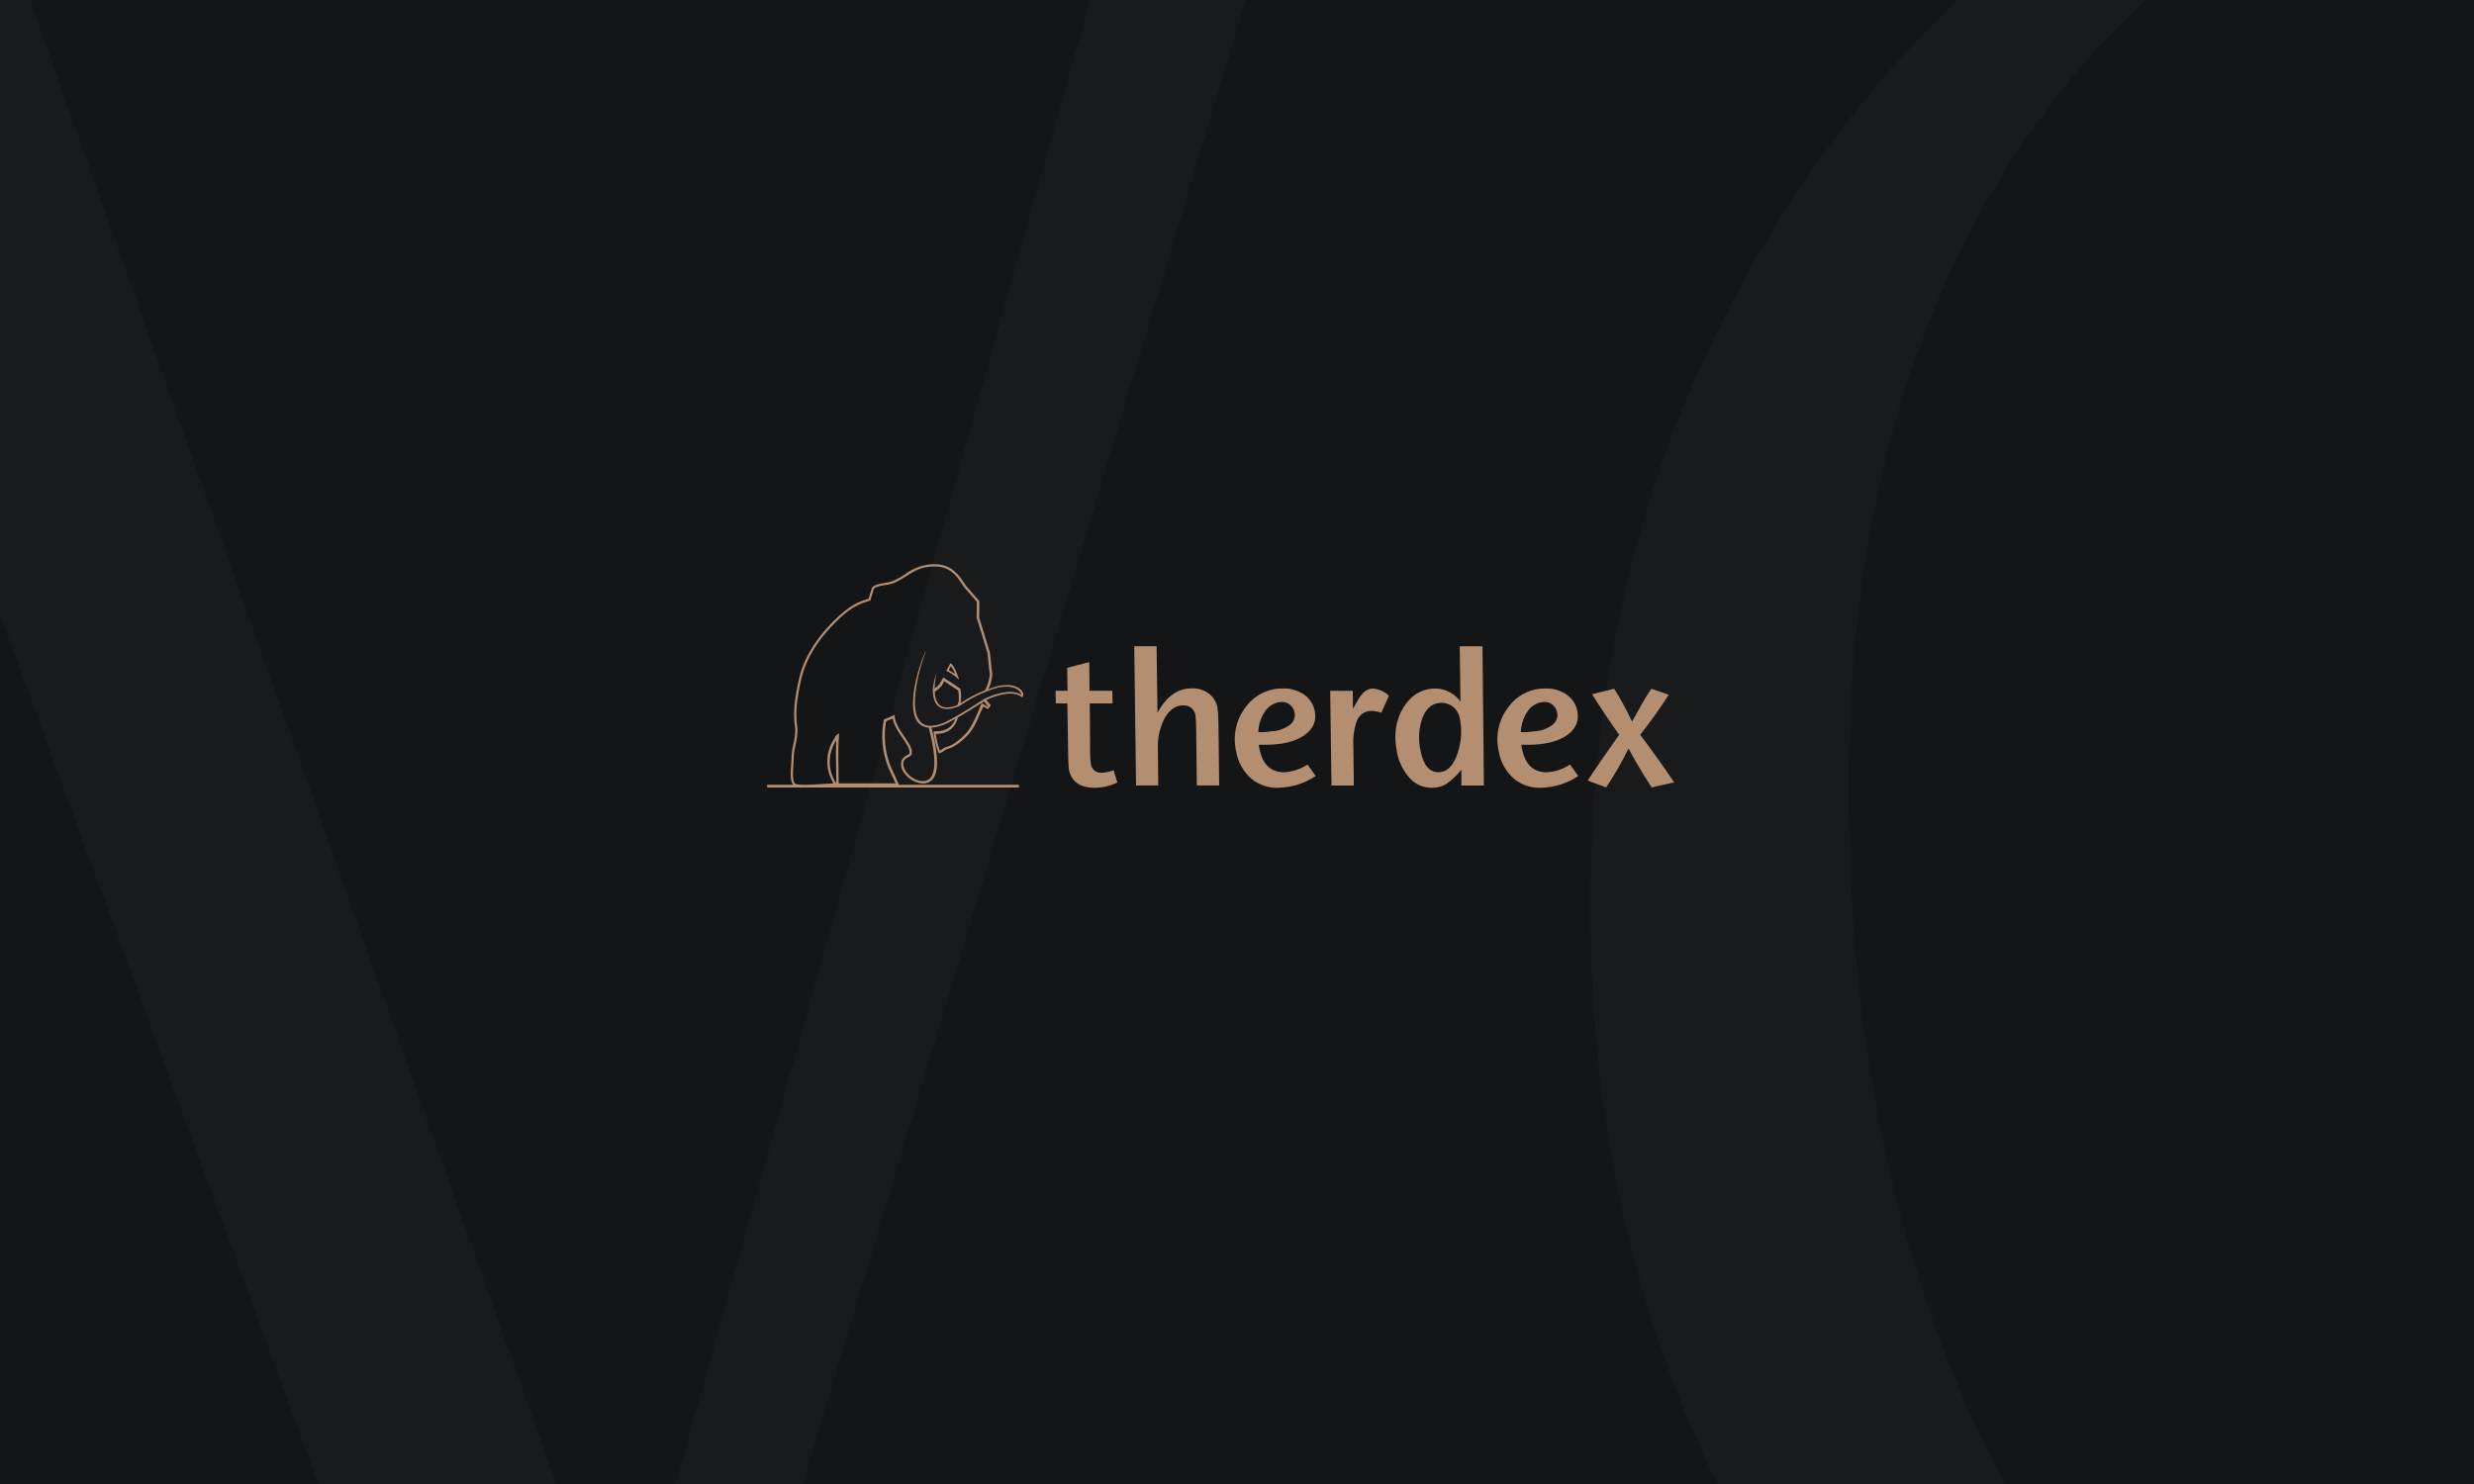
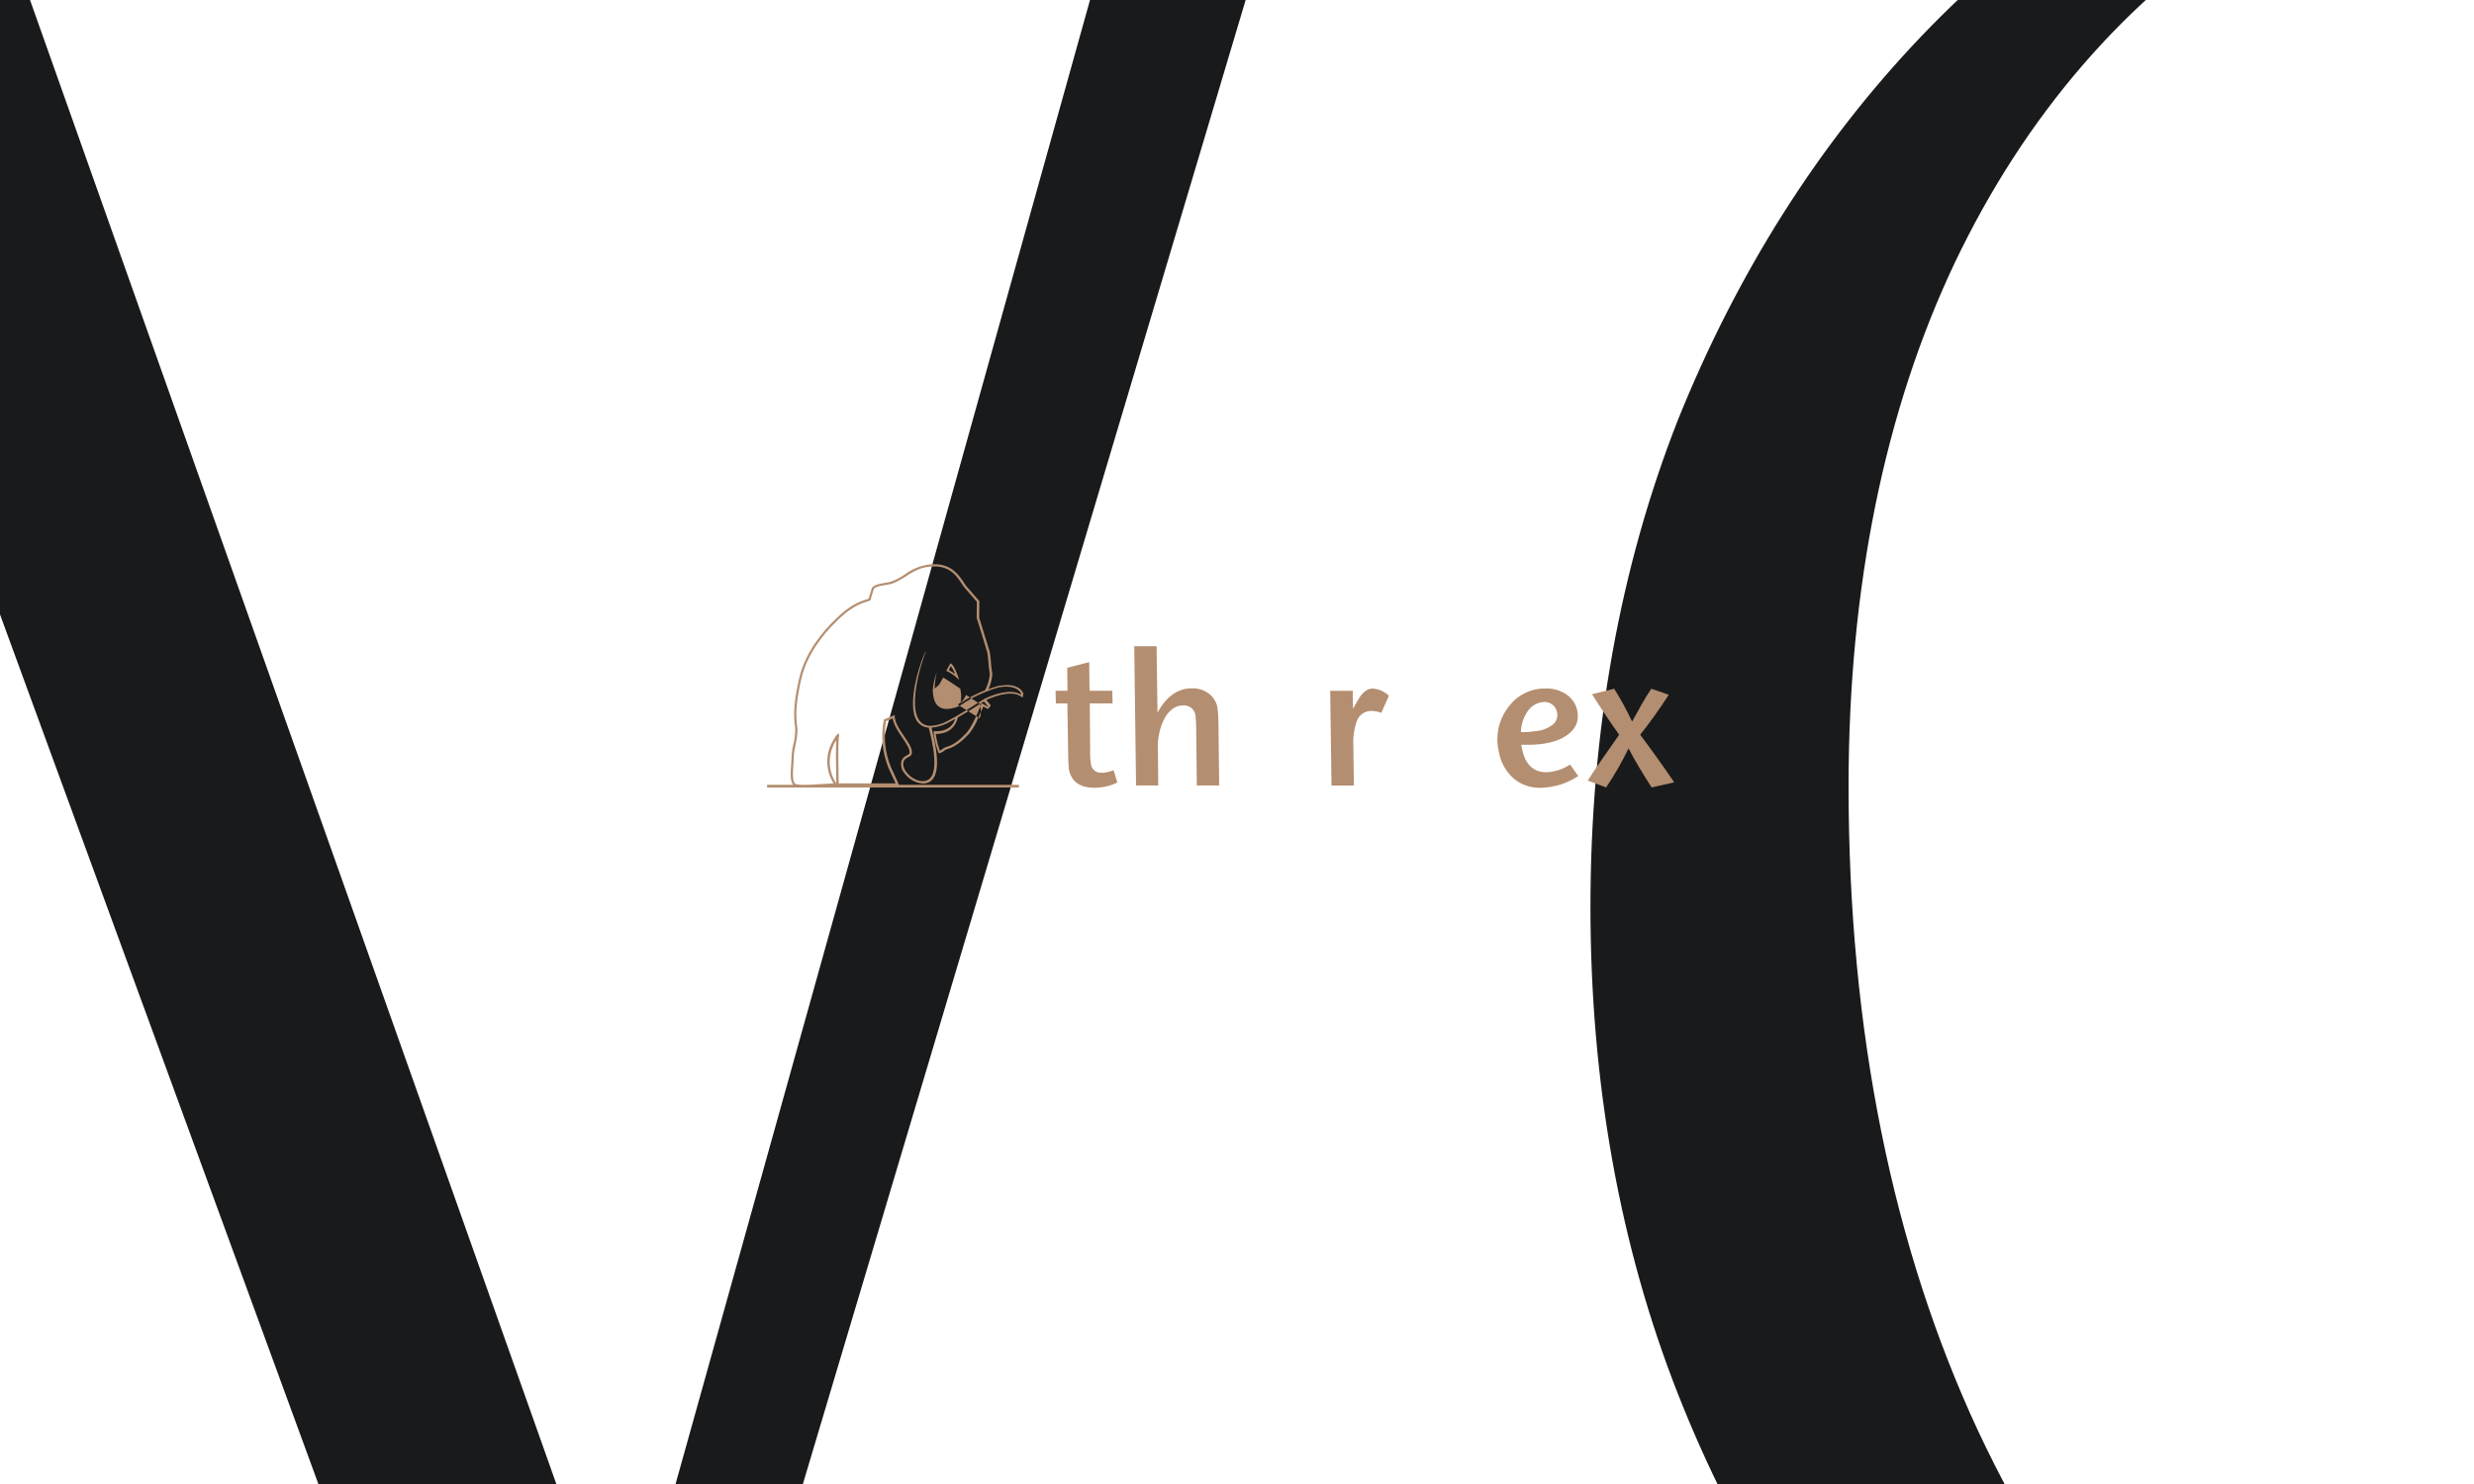
<svg xmlns="http://www.w3.org/2000/svg" width="300" height="180" version="1.1" viewBox="0 0 300 180">
  <defs>
    <style>
      .cls-1 {
        fill: #b48e70;
      }

      .cls-1, .cls-2, .cls-3, .cls-4 {
        stroke-width: 0px;
      }

      .cls-5 {
        clip-path: url(#clippath);
      }

      .cls-2 {
        fill: none;
      }

      .cls-6 {
        clip-path: url(#clippath-1);
      }

      .cls-7 {
        clip-path: url(#clippath-3);
      }

      .cls-8 {
        clip-path: url(#clippath-2);
      }

      .cls-3 {
        fill: #141516;
      }

      .cls-4 {
        fill: #191a1b;
      }
    </style>
    <clipPath id="clippath">
      <rect class="cls-2" width="300" height="180" />
    </clipPath>
    <clipPath id="clippath-1">
      <rect class="cls-2" y="-184" width="300" height="180" />
    </clipPath>
    <clipPath id="clippath-2">
      <rect class="cls-2" x="-304" y="-184" width="300" height="180" />
    </clipPath>
    <clipPath id="clippath-3">
      <rect class="cls-2" x="-304" width="300" height="180" />
    </clipPath>
  </defs>
  <g id="Achtergrond">
-     <rect class="cls-3" width="300" height="180" />
    <g class="cls-5">
      <g>
        <path class="cls-4" d="M434.52,4.4c-12.62-13.1-27.62-23.45-44.88-30.71-16.9-7.38-35.95-10.95-55.95-10.95s-39.05,3.69-56.07,10.95c-17.02,7.38-32.14,17.62-44.64,30.71s-22.38,28.81-29.52,46.55c-7.02,17.86-10.6,37.74-10.6,59.05s3.57,41.19,10.6,59.05c7.02,17.86,16.9,33.45,29.52,46.55,12.5,13.1,27.38,23.45,44.64,30.71,17.02,7.38,36.07,10.95,56.07,10.95s39.05-3.69,56.07-10.95c17.02-7.38,32.14-17.62,44.88-30.71,12.74-13.1,22.62-28.81,29.76-46.55,7.02-17.86,10.6-37.74,10.6-59.05s-3.57-41.19-10.6-59.05c-7.14-17.74-17.14-33.33-29.88-46.55ZM431.19,187.14c-8.45,17.98-20.36,32.26-35.36,42.14-15.12,10-32.86,15-52.74,15-22.26,0-42.62-6.31-60.6-18.57-17.86-12.38-32.14-29.88-42.62-52.14-10.36-22.26-15.71-48.45-15.71-78.21,0-24.17,4.4-45.6,12.86-63.45,8.57-17.98,20.83-32.14,36.19-41.9,15.48-9.76,33.33-14.76,53.21-14.76,21.67,0,41.67,6.31,59.4,18.57,17.62,12.38,31.9,29.76,42.38,51.9,10.36,22.02,15.71,48.33,15.71,78.1-.24,24.05-4.4,45.48-12.74,63.33Z" />
        <polygon class="cls-4" points="97.38 -28.81 136.43 -15.24 78.33 192.86 72.02 192.86 -8.81 -35.12 -18.69 -35.12 -95.83 192.86 -102.14 192.86 -162.26 -16.67 -123.21 -28.81 -123.21 -32.86 -225 -32.86 -225 -28.69 -192.74 -16.9 -112.14 255.36 -103.33 255.36 -22.02 30.95 -15.95 30.95 66.19 255.36 74.88 255.36 155.95 -16.43 184.64 -28.69 184.64 -32.86 97.38 -32.86 97.38 -28.81" />
      </g>
    </g>
    <g class="cls-6">
      <g>
-         <path class="cls-4" d="M434.52-179.6c-12.62-13.1-27.62-23.45-44.88-30.71-16.9-7.38-35.95-10.95-55.95-10.95s-39.05,3.69-56.07,10.95c-17.02,7.38-32.14,17.62-44.64,30.71s-22.38,28.81-29.52,46.55c-7.02,17.86-10.6,37.74-10.6,59.05s3.57,41.19,10.6,59.05c7.02,17.86,16.9,33.45,29.52,46.55,12.5,13.1,27.38,23.45,44.64,30.71,17.02,7.38,36.07,10.95,56.07,10.95s39.05-3.69,56.07-10.95c17.02-7.38,32.14-17.62,44.88-30.71,12.74-13.1,22.62-28.81,29.76-46.55,7.02-17.86,10.6-37.74,10.6-59.05s-3.57-41.19-10.6-59.05c-7.14-17.74-17.14-33.33-29.88-46.55ZM431.19,3.14c-8.45,17.98-20.36,32.26-35.36,42.14-15.12,10-32.86,15-52.74,15-22.26,0-42.62-6.31-60.6-18.57-17.86-12.38-32.14-29.88-42.62-52.14-10.36-22.26-15.71-48.45-15.71-78.21,0-24.17,4.4-45.6,12.86-63.45,8.57-17.98,20.83-32.14,36.19-41.9,15.48-9.76,33.33-14.76,53.21-14.76,21.67,0,41.67,6.31,59.4,18.57,17.62,12.38,31.9,29.76,42.38,51.9,10.36,22.02,15.71,48.33,15.71,78.1-.24,24.05-4.4,45.48-12.74,63.33Z" />
        <polygon class="cls-4" points="97.38 -212.81 136.43 -199.24 78.33 8.86 72.02 8.86 -8.81 -219.12 -18.69 -219.12 -95.83 8.86 -102.14 8.86 -162.26 -200.67 -123.21 -212.81 -123.21 -216.86 -225 -216.86 -225 -212.69 -192.74 -200.9 -112.14 71.36 -103.33 71.36 -22.02 -153.05 -15.95 -153.05 66.19 71.36 74.88 71.36 155.95 -200.43 184.64 -212.69 184.64 -216.86 97.38 -216.86 97.38 -212.81" />
      </g>
    </g>
    <g class="cls-8">
-       <path class="cls-4" d="M130.52-179.6c-12.62-13.1-27.62-23.45-44.88-30.71-16.9-7.38-35.95-10.95-55.95-10.95s-39.05,3.69-56.07,10.95c-17.02,7.38-32.14,17.62-44.64,30.71s-22.38,28.81-29.52,46.55c-7.02,17.86-10.6,37.74-10.6,59.05s3.57,41.19,10.6,59.05c7.02,17.86,16.9,33.45,29.52,46.55,12.5,13.1,27.38,23.45,44.64,30.71,17.02,7.38,36.07,10.95,56.07,10.95s39.05-3.69,56.07-10.95c17.02-7.38,32.14-17.62,44.88-30.71,12.74-13.1,22.62-28.81,29.76-46.55,7.02-17.86,10.6-37.74,10.6-59.05s-3.57-41.19-10.6-59.05c-7.14-17.74-17.14-33.33-29.88-46.55ZM127.19,3.14c-8.45,17.98-20.36,32.26-35.36,42.14-15.12,10-32.86,15-52.74,15-22.26,0-42.62-6.31-60.6-18.57-17.86-12.38-32.14-29.88-42.62-52.14-10.36-22.26-15.71-48.45-15.71-78.21,0-24.17,4.4-45.6,12.86-63.45,8.57-17.98,20.83-32.14,36.19-41.9,15.48-9.76,33.33-14.76,53.21-14.76,21.67,0,41.67,6.31,59.4,18.57,17.62,12.38,31.9,29.76,42.38,51.9,10.36,22.02,15.71,48.33,15.71,78.1-.24,24.05-4.4,45.48-12.74,63.33Z" />
-     </g>
+       </g>
    <g class="cls-7">
      <path class="cls-4" d="M130.52,4.4c-12.62-13.1-27.62-23.45-44.88-30.71-16.9-7.38-35.95-10.95-55.95-10.95s-39.05,3.69-56.07,10.95c-17.02,7.38-32.14,17.62-44.64,30.71s-22.38,28.81-29.52,46.55c-7.02,17.86-10.6,37.74-10.6,59.05s3.57,41.19,10.6,59.05c7.02,17.86,16.9,33.45,29.52,46.55,12.5,13.1,27.38,23.45,44.64,30.71,17.02,7.38,36.07,10.95,56.07,10.95s39.05-3.69,56.07-10.95c17.02-7.38,32.14-17.62,44.88-30.71,12.74-13.1,22.62-28.81,29.76-46.55,7.02-17.86,10.6-37.74,10.6-59.05s-3.57-41.19-10.6-59.05c-7.14-17.74-17.14-33.33-29.88-46.55ZM127.19,187.14c-8.45,17.98-20.36,32.26-35.36,42.14-15.12,10-32.86,15-52.74,15-22.26,0-42.62-6.31-60.6-18.57-17.86-12.38-32.14-29.88-42.62-52.14-10.36-22.26-15.71-48.45-15.71-78.21,0-24.17,4.4-45.6,12.86-63.45C-58.4,13.93-46.14-.24-30.79-10-15.31-19.76,2.55-24.76,22.43-24.76c21.67,0,41.67,6.31,59.4,18.57,17.62,12.38,31.9,29.76,42.38,51.9,10.36,22.02,15.71,48.33,15.71,78.1-.24,24.05-4.4,45.48-12.74,63.33Z" />
    </g>
  </g>
  <g id="Opmaak">
    <g>
      <path class="cls-1" d="M133.55,93.73c-.65.04-1.22-.45-1.27-1.1-.08-.58-.11-1.16-.09-1.75l-.04-5.56h2.76l-.03-1.54h-2.76l-.04-3.47-2.67.69.04,2.78h-1.45l.03,1.54h1.4l.09,5.79c0,.74.02,1.47.09,2.21.3,1.48,1.33,2.23,3.11,2.23.96,0,1.91-.22,2.77-.64l-.46-1.49c-.47.19-.97.3-1.48.32Z" />
      <path class="cls-1" d="M147.64,85.85h0c-.12-.68-.5-1.3-1.05-1.72-.59-.44-1.32-.67-2.06-.64-1.72,0-3.11.99-4.17,2.96l-.11-8.07h-2.71l.22,16.89h2.69l-.04-4.36c-.07-1.35.22-2.69.86-3.88.59-.98,1.32-1.47,2.19-1.47.77-.06,1.44.5,1.51,1.26.06.51.08,1.03.08,1.54l.08,6.91h2.71l-.09-7.51c0-.64-.03-1.28-.13-1.91Z" />
-       <path class="cls-1" d="M155.7,93.67c-1.61,0-2.6-.95-2.98-2.85l-.09-.48h.78c2.05,0,3.63-.38,4.73-1.14,1.1-.76,1.53-1.74,1.29-2.95h0c-.15-.8-.61-1.52-1.28-1.99-.74-.51-1.63-.78-2.53-.75-1.82-.05-3.54.81-4.6,2.3-1.15,1.52-1.56,3.47-1.12,5.33.22,1.3.88,2.49,1.88,3.35.92.73,2.07,1.11,3.24,1.06,1.61-.04,3.18-.53,4.52-1.42l-.99-1.4c-.85.56-1.83.89-2.85.94ZM153.39,86.29c.46-.7,1.23-1.13,2.07-1.15.36,0,.71.12.99.36.28.24.47.57.53.93.12.59-.13,1.2-.64,1.54-.65.47-1.42.72-2.22.73-.51.1-1.03.13-1.54.09.03-.89.31-1.76.81-2.5Z" />
      <path class="cls-1" d="M166.49,83.51c-.67,0-1.27.44-1.78,1.33l-.65,1.13-.02-2.18h-2.74l.16,11.49h2.71l-.06-4.83c-.06-1.03.09-2.06.43-3.03.29-.74,1.01-1.22,1.81-1.19.39.01.78.09,1.15.23l.92-2.07h0c-.53-.51-1.21-.82-1.94-.87Z" />
-       <path class="cls-1" d="M177.01,78.39l.09,6.71c-.69-.97-1.81-1.56-3-1.59-1.65,0-2.95.76-3.9,2.28-.95,1.52-1.22,3.29-.82,5.33.19,1.2.73,2.33,1.54,3.24.68.76,1.65,1.2,2.67,1.19.64.02,1.27-.14,1.81-.47.69-.49,1.3-1.07,1.81-1.73v1.93h2.73l-.17-16.89h-2.76ZM176.78,91.28c-.51,1.59-1.3,2.38-2.35,2.38-1.1,0-1.82-.84-2.15-2.52-.34-1.38-.25-2.83.24-4.16.48-1.15,1.24-1.73,2.26-1.73,1.09-.02,2.03.76,2.23,1.83h0c.29,1.39.21,2.84-.23,4.19Z" />
      <path class="cls-1" d="M187.54,93.67c-1.61,0-2.6-.95-2.98-2.85l-.09-.48h.78c2.05,0,3.63-.38,4.73-1.14,1.1-.76,1.53-1.74,1.29-2.95h0c-.15-.8-.61-1.52-1.28-1.99-.74-.51-1.62-.78-2.52-.75-1.82-.05-3.54.81-4.6,2.3-1.15,1.52-1.56,3.47-1.13,5.33.22,1.3.88,2.49,1.88,3.35.92.73,2.07,1.11,3.24,1.06,1.61-.04,3.18-.53,4.52-1.42l-.99-1.4c-.85.56-1.83.89-2.85.94ZM185.23,86.29c.46-.7,1.23-1.13,2.07-1.15.36,0,.71.12.99.36.28.24.47.57.53.93h0c.12.6-.13,1.2-.64,1.54-.65.47-1.42.72-2.22.73-.51.1-1.03.13-1.54.09.03-.89.31-1.76.81-2.5Z" />
      <path class="cls-1" d="M200.94,91.92c-1.08-1.5-1.76-2.44-2.05-2.8,1.09-1.36,2.25-2.98,3.47-4.85l-2.12-.73c-.49.72-.88,1.37-1.2,1.95-.5.9-.87,1.59-1.13,2.04-.64-1.37-1.37-2.71-2.17-3.99l-2.69.66c1.09,1.73,2.19,3.37,3.29,4.92-.23.31-.88,1.24-1.95,2.79-1.07,1.55-1.69,2.48-1.86,2.77l2.23.83c1.02-1.51,1.92-3.09,2.72-4.73.74,1.41,1.67,2.99,2.8,4.73l2.73-.62c-.69-1.03-1.38-2.01-2.06-2.96Z" />
      <path class="cls-1" d="M115.99,82.19l.32.26-.13-.39c-.11-.3-.48-1.32-.83-1.55l-.1-.07-.06.11c-.07.13-.15.26-.22.4l-.23.42.11.05c.42.2.81.46,1.16.76ZM115.16,81.07c.05-.09.1-.18.15-.27.21.3.38.62.51.96-.24-.18-.5-.34-.77-.48l.12-.22Z" />
-       <path class="cls-1" d="M122.04,83.1c-.33,0-.66.04-.98.1h0c-.41.11-.81.24-1.2.4.26-.57.42-1.18.47-1.8v-.04s0-.04,0-.04c-.08-.43-.13-.86-.16-1.3-.03-.4-.07-.82-.14-1.26v-.04c-.42-1.36-.85-2.77-1.29-4.19,0-.64.01-1.27.02-1.91v-.11l-.07-.08c-.5-.58-1-1.15-1.5-1.72-.1-.13-.2-.28-.31-.45-.59-.89-1.48-2.23-3.57-2.23-.08,0-.16,0-.25,0-1.21.08-2.37.51-3.34,1.24-.49.35-1.02.63-1.58.85-.27.08-.55.14-.83.18-.61.1-1.24.2-1.54.55l-.04.04-.02.06-.38,1.27c-.08.03-.17.06-.27.09-.74.23-1.98.62-3.82,2.47-1.29,1.24-3.57,3.8-4.33,7.09-.62,2.68-.75,4.35-.48,6.13,0,.64-.07,1.29-.23,1.91-.14.55-.21,1.12-.22,1.69,0,.15-.02.39-.04.66-.09,1.18-.13,2.12.24,2.53h-3.16v.33h30.53v-.33h-14.54l-.13-.29c-.29-.64-.58-1.28-.87-1.9-.7-1.75-.89-3.66-.56-5.52l.8-.33c.13.8.68,1.61,1.17,2.33.5.74,1.02,1.49.85,1.94-.09.08-.19.14-.29.19-.28.12-.51.34-.64.62-.16.51-.06,1.07.28,1.48.52.77,1.36,1.26,2.29,1.33.17,0,.33-.02.5-.07,1.85-.55,1.21-4.06.54-6.71.67-.06,1.33-.25,1.93-.55,0,0,.34-.17.96-.52-.27.78-.9,1.51-2.32,1.51h-.3v.3c.1.73.27,1.45.52,2.15l.11.24.25-.09c.16-.06.3-.15.43-.26.1-.09.21-.15.34-.18,1.17-.31,2.13-1.32,2.66-1.88.47-.6.85-1.27,1.12-1.99.15-.35.31-.72.52-1.12v-.03s.05-.09.06-.14c.22.13.41.23.58.31l.34-.45-.55-.65.11-.05c.46-.22.95-.39,1.44-.53,1.19-.3,2.01-.27,2.59.11l.26.17.07-.3s.01-.07.02-.12v-.07s-.02-.06-.02-.06c-.3-.63-1.01-.97-2.01-.97ZM101.39,93.23c.01.62.02,1.2.02,1.79l-.09-.13c-.94-1.52-.94-3.44,0-4.96.03-.05.06-.09.09-.14-.07,1.16-.04,2.32-.02,3.45ZM119.89,85.76c-.29-.14-.58-.3-.86-.48-.04.13-.95,2.54-1.76,3.53-.61.65-1.47,1.52-2.51,1.79-.41.11-.44.31-.8.45-.23-.66-.4-1.34-.49-2.03,1.57,0,2.4-.84,2.69-2,.76-.44,1.83-1.08,3.15-1.94l.58.69ZM123.83,84.27h0c-.68-.45-1.64-.42-2.76-.14-.57.15-1.12.36-1.65.61-.02,0-.04.02-.06.03-.06.04-.12.08-.19.12-1.21.79-2.21,1.4-2.95,1.83-.12.07-.23.13-.33.19-.74.42-1.14.62-1.14.62-.59.3-1.23.48-1.89.51-.1,0-.2,0-.3-.02-3.02-.4-1.02-7.29-.27-9.01,0,0,0,0-.01,0-.36.35-2.27,5.65-1.3,8.04.25.7.9,1.18,1.64,1.21.36,1.42,1.5,5.9-.32,6.43-1.31.4-3.14-1.28-2.71-2.36.17-.42.64-.44.91-.75.56-1.16-2.09-3.14-2.01-4.85l-1.31.54c-.39,1.96-.2,3.99.54,5.84.3.64.59,1.28.88,1.91-1.16,0-2.32,0-3.48,0-1.14,0-2.28,0-3.42,0,0-1.95-.14-4.02.06-6.06-.42.16-.46.44-.68.77-1.02,1.62-1.02,3.67,0,5.29-.78.01-4.28.36-4.66.04-.49-.41-.16-2.41-.17-3.06-.01-1.34.48-2.04.45-3.63-.28-1.81-.12-3.45.47-6.04.65-2.81,2.48-5.25,4.25-6.95,2.18-2.2,3.46-2.27,4.12-2.55.14-.47.28-.94.43-1.41.37-.43,1.62-.41,2.25-.64,1.68-.6,2.51-1.96,4.84-2.07,2.49-.12,3.2,1.65,3.88,2.55.51.58,1.01,1.16,1.51,1.73,0,.65-.01,1.3-.02,1.95.45,1.42.88,2.82,1.3,4.23.15.93.14,1.8.3,2.57-.06.69-.25,1.37-.58,1.98-1.04.42-2.04.94-2.98,1.56.12-.58.11-1.17-.03-1.75-.81-.55-1.56-1.06-2.07-1.35-.15.26-.29.52-.44.79-.17.21-.37.39-.6.54.02-.67.11-1.33.26-1.98-.24.68-.41,1.38-.48,2.1v.04c0,.14,0,.27.02.4.17,2.21,1.72,2.04,2.64,1.77.25-.07.44-.15.56-.2.03-.02.06-.04.08-.06.9-.62,1.86-1.15,2.87-1.56.14-.06.28-.12.41-.17.45-.18.91-.34,1.38-.47,1.39-.27,2.41.04,2.75.75,0,.04-.01.08-.02.11ZM116.11,85.45l-.09.11c-.38.15-.78.23-1.19.25-.36.02-.71-.11-.97-.36-.35-.44-.53-.99-.5-1.55l.14-.1c.26-.17.49-.38.68-.61l.02-.03c.08-.15.17-.3.25-.45l.04-.08,1.7,1.12c.14.82.11,1.44-.08,1.71Z" />
+       <path class="cls-1" d="M122.04,83.1c-.33,0-.66.04-.98.1h0c-.41.11-.81.24-1.2.4.26-.57.42-1.18.47-1.8v-.04s0-.04,0-.04c-.08-.43-.13-.86-.16-1.3-.03-.4-.07-.82-.14-1.26v-.04c-.42-1.36-.85-2.77-1.29-4.19,0-.64.01-1.27.02-1.91v-.11l-.07-.08c-.5-.58-1-1.15-1.5-1.72-.1-.13-.2-.28-.31-.45-.59-.89-1.48-2.23-3.57-2.23-.08,0-.16,0-.25,0-1.21.08-2.37.51-3.34,1.24-.49.35-1.02.63-1.58.85-.27.08-.55.14-.83.18-.61.1-1.24.2-1.54.55l-.04.04-.02.06-.38,1.27c-.08.03-.17.06-.27.09-.74.23-1.98.62-3.82,2.47-1.29,1.24-3.57,3.8-4.33,7.09-.62,2.68-.75,4.35-.48,6.13,0,.64-.07,1.29-.23,1.91-.14.55-.21,1.12-.22,1.69,0,.15-.02.39-.04.66-.09,1.18-.13,2.12.24,2.53h-3.16v.33h30.53v-.33h-14.54l-.13-.29c-.29-.64-.58-1.28-.87-1.9-.7-1.75-.89-3.66-.56-5.52l.8-.33c.13.8.68,1.61,1.17,2.33.5.74,1.02,1.49.85,1.94-.09.08-.19.14-.29.19-.28.12-.51.34-.64.62-.16.51-.06,1.07.28,1.48.52.77,1.36,1.26,2.29,1.33.17,0,.33-.02.5-.07,1.85-.55,1.21-4.06.54-6.71.67-.06,1.33-.25,1.93-.55,0,0,.34-.17.96-.52-.27.78-.9,1.51-2.32,1.51h-.3v.3c.1.73.27,1.45.52,2.15l.11.24.25-.09c.16-.06.3-.15.43-.26.1-.09.21-.15.34-.18,1.17-.31,2.13-1.32,2.66-1.88.47-.6.85-1.27,1.12-1.99.15-.35.31-.72.52-1.12v-.03s.05-.09.06-.14c.22.13.41.23.58.31l.34-.45-.55-.65.11-.05c.46-.22.95-.39,1.44-.53,1.19-.3,2.01-.27,2.59.11l.26.17.07-.3s.01-.07.02-.12v-.07s-.02-.06-.02-.06c-.3-.63-1.01-.97-2.01-.97ZM101.39,93.23c.01.62.02,1.2.02,1.79l-.09-.13c-.94-1.52-.94-3.44,0-4.96.03-.05.06-.09.09-.14-.07,1.16-.04,2.32-.02,3.45ZM119.89,85.76c-.29-.14-.58-.3-.86-.48-.04.13-.95,2.54-1.76,3.53-.61.65-1.47,1.52-2.51,1.79-.41.11-.44.31-.8.45-.23-.66-.4-1.34-.49-2.03,1.57,0,2.4-.84,2.69-2,.76-.44,1.83-1.08,3.15-1.94l.58.69ZM123.83,84.27h0c-.68-.45-1.64-.42-2.76-.14-.57.15-1.12.36-1.65.61-.02,0-.04.02-.06.03-.06.04-.12.08-.19.12-1.21.79-2.21,1.4-2.95,1.83-.12.07-.23.13-.33.19-.74.42-1.14.62-1.14.62-.59.3-1.23.48-1.89.51-.1,0-.2,0-.3-.02-3.02-.4-1.02-7.29-.27-9.01,0,0,0,0-.01,0-.36.35-2.27,5.65-1.3,8.04.25.7.9,1.18,1.64,1.21.36,1.42,1.5,5.9-.32,6.43-1.31.4-3.14-1.28-2.71-2.36.17-.42.64-.44.91-.75.56-1.16-2.09-3.14-2.01-4.85l-1.31.54c-.39,1.96-.2,3.99.54,5.84.3.64.59,1.28.88,1.91-1.16,0-2.32,0-3.48,0-1.14,0-2.28,0-3.42,0,0-1.95-.14-4.02.06-6.06-.42.16-.46.44-.68.77-1.02,1.62-1.02,3.67,0,5.29-.78.01-4.28.36-4.66.04-.49-.41-.16-2.41-.17-3.06-.01-1.34.48-2.04.45-3.63-.28-1.81-.12-3.45.47-6.04.65-2.81,2.48-5.25,4.25-6.95,2.18-2.2,3.46-2.27,4.12-2.55.14-.47.28-.94.43-1.41.37-.43,1.62-.41,2.25-.64,1.68-.6,2.51-1.96,4.84-2.07,2.49-.12,3.2,1.65,3.88,2.55.51.58,1.01,1.16,1.51,1.73,0,.65-.01,1.3-.02,1.95.45,1.42.88,2.82,1.3,4.23.15.93.14,1.8.3,2.57-.06.69-.25,1.37-.58,1.98-1.04.42-2.04.94-2.98,1.56.12-.58.11-1.17-.03-1.75-.81-.55-1.56-1.06-2.07-1.35-.15.26-.29.52-.44.79-.17.21-.37.39-.6.54.02-.67.11-1.33.26-1.98-.24.68-.41,1.38-.48,2.1v.04c0,.14,0,.27.02.4.17,2.21,1.72,2.04,2.64,1.77.25-.07.44-.15.56-.2.03-.02.06-.04.08-.06.9-.62,1.86-1.15,2.87-1.56.14-.06.28-.12.41-.17.45-.18.91-.34,1.38-.47,1.39-.27,2.41.04,2.75.75,0,.04-.01.08-.02.11ZM116.11,85.45l-.09.11l.14-.1c.26-.17.49-.38.68-.61l.02-.03c.08-.15.17-.3.25-.45l.04-.08,1.7,1.12c.14.82.11,1.44-.08,1.71Z" />
    </g>
  </g>
</svg>